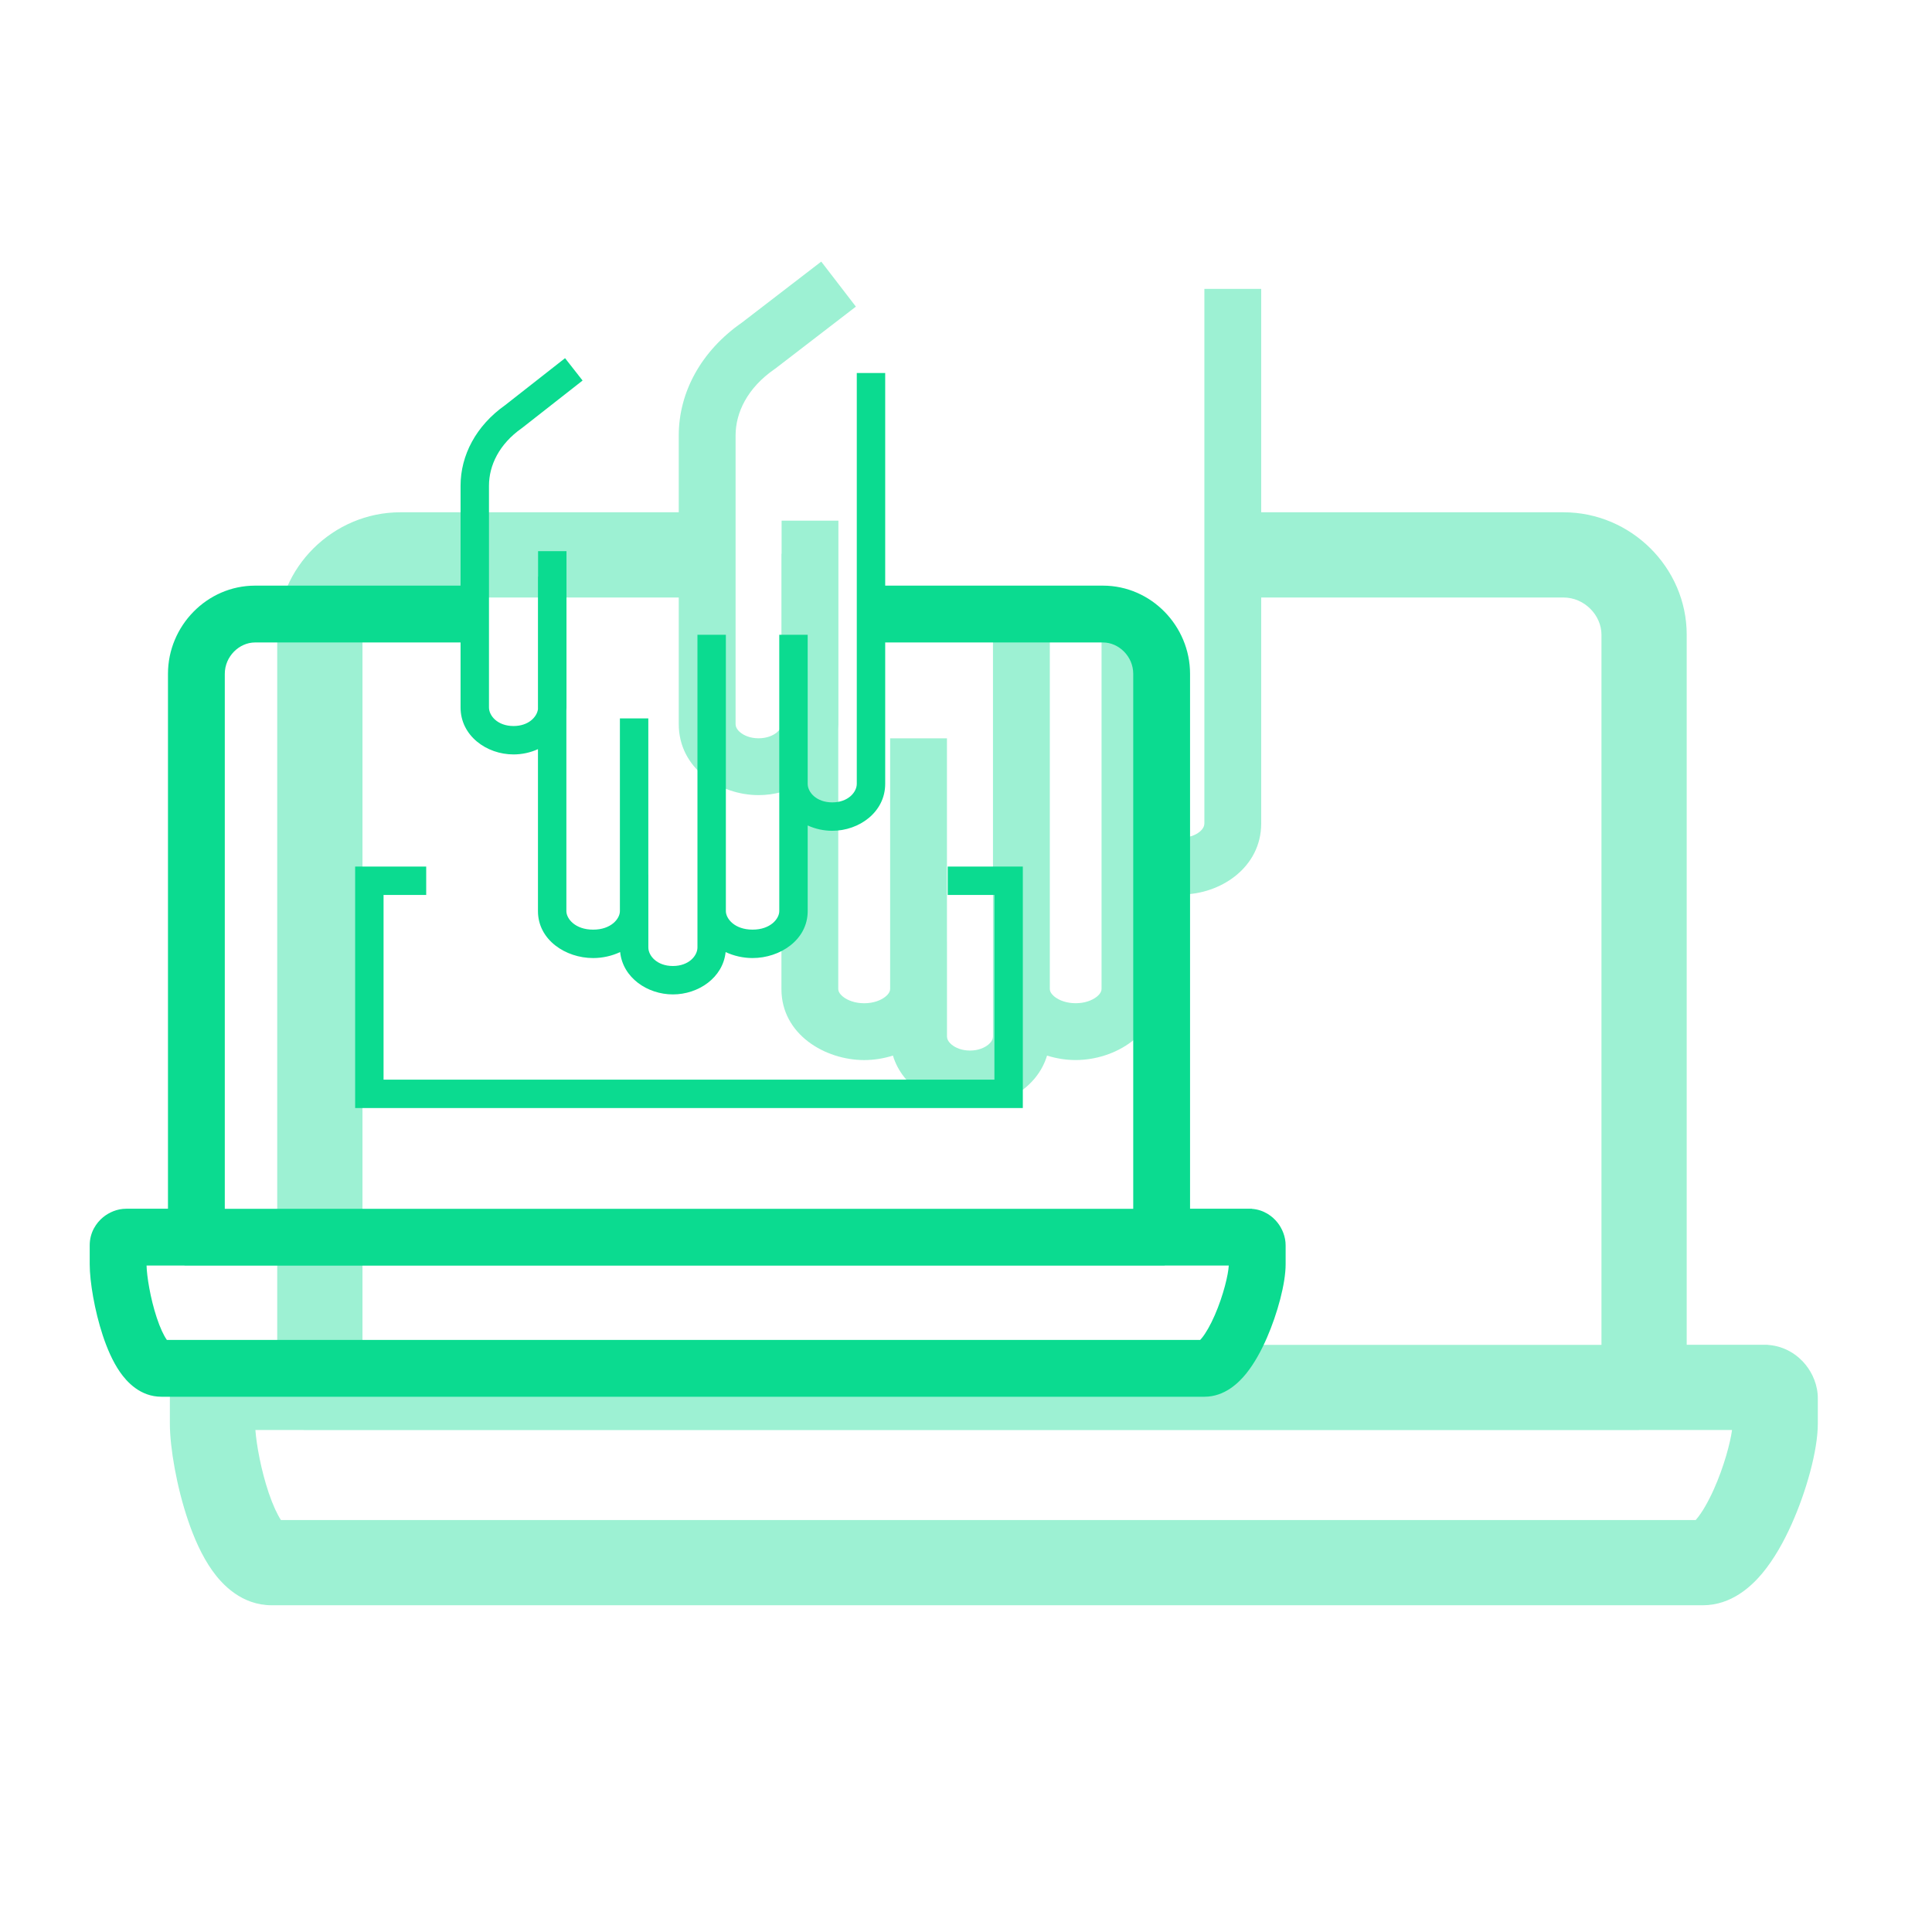
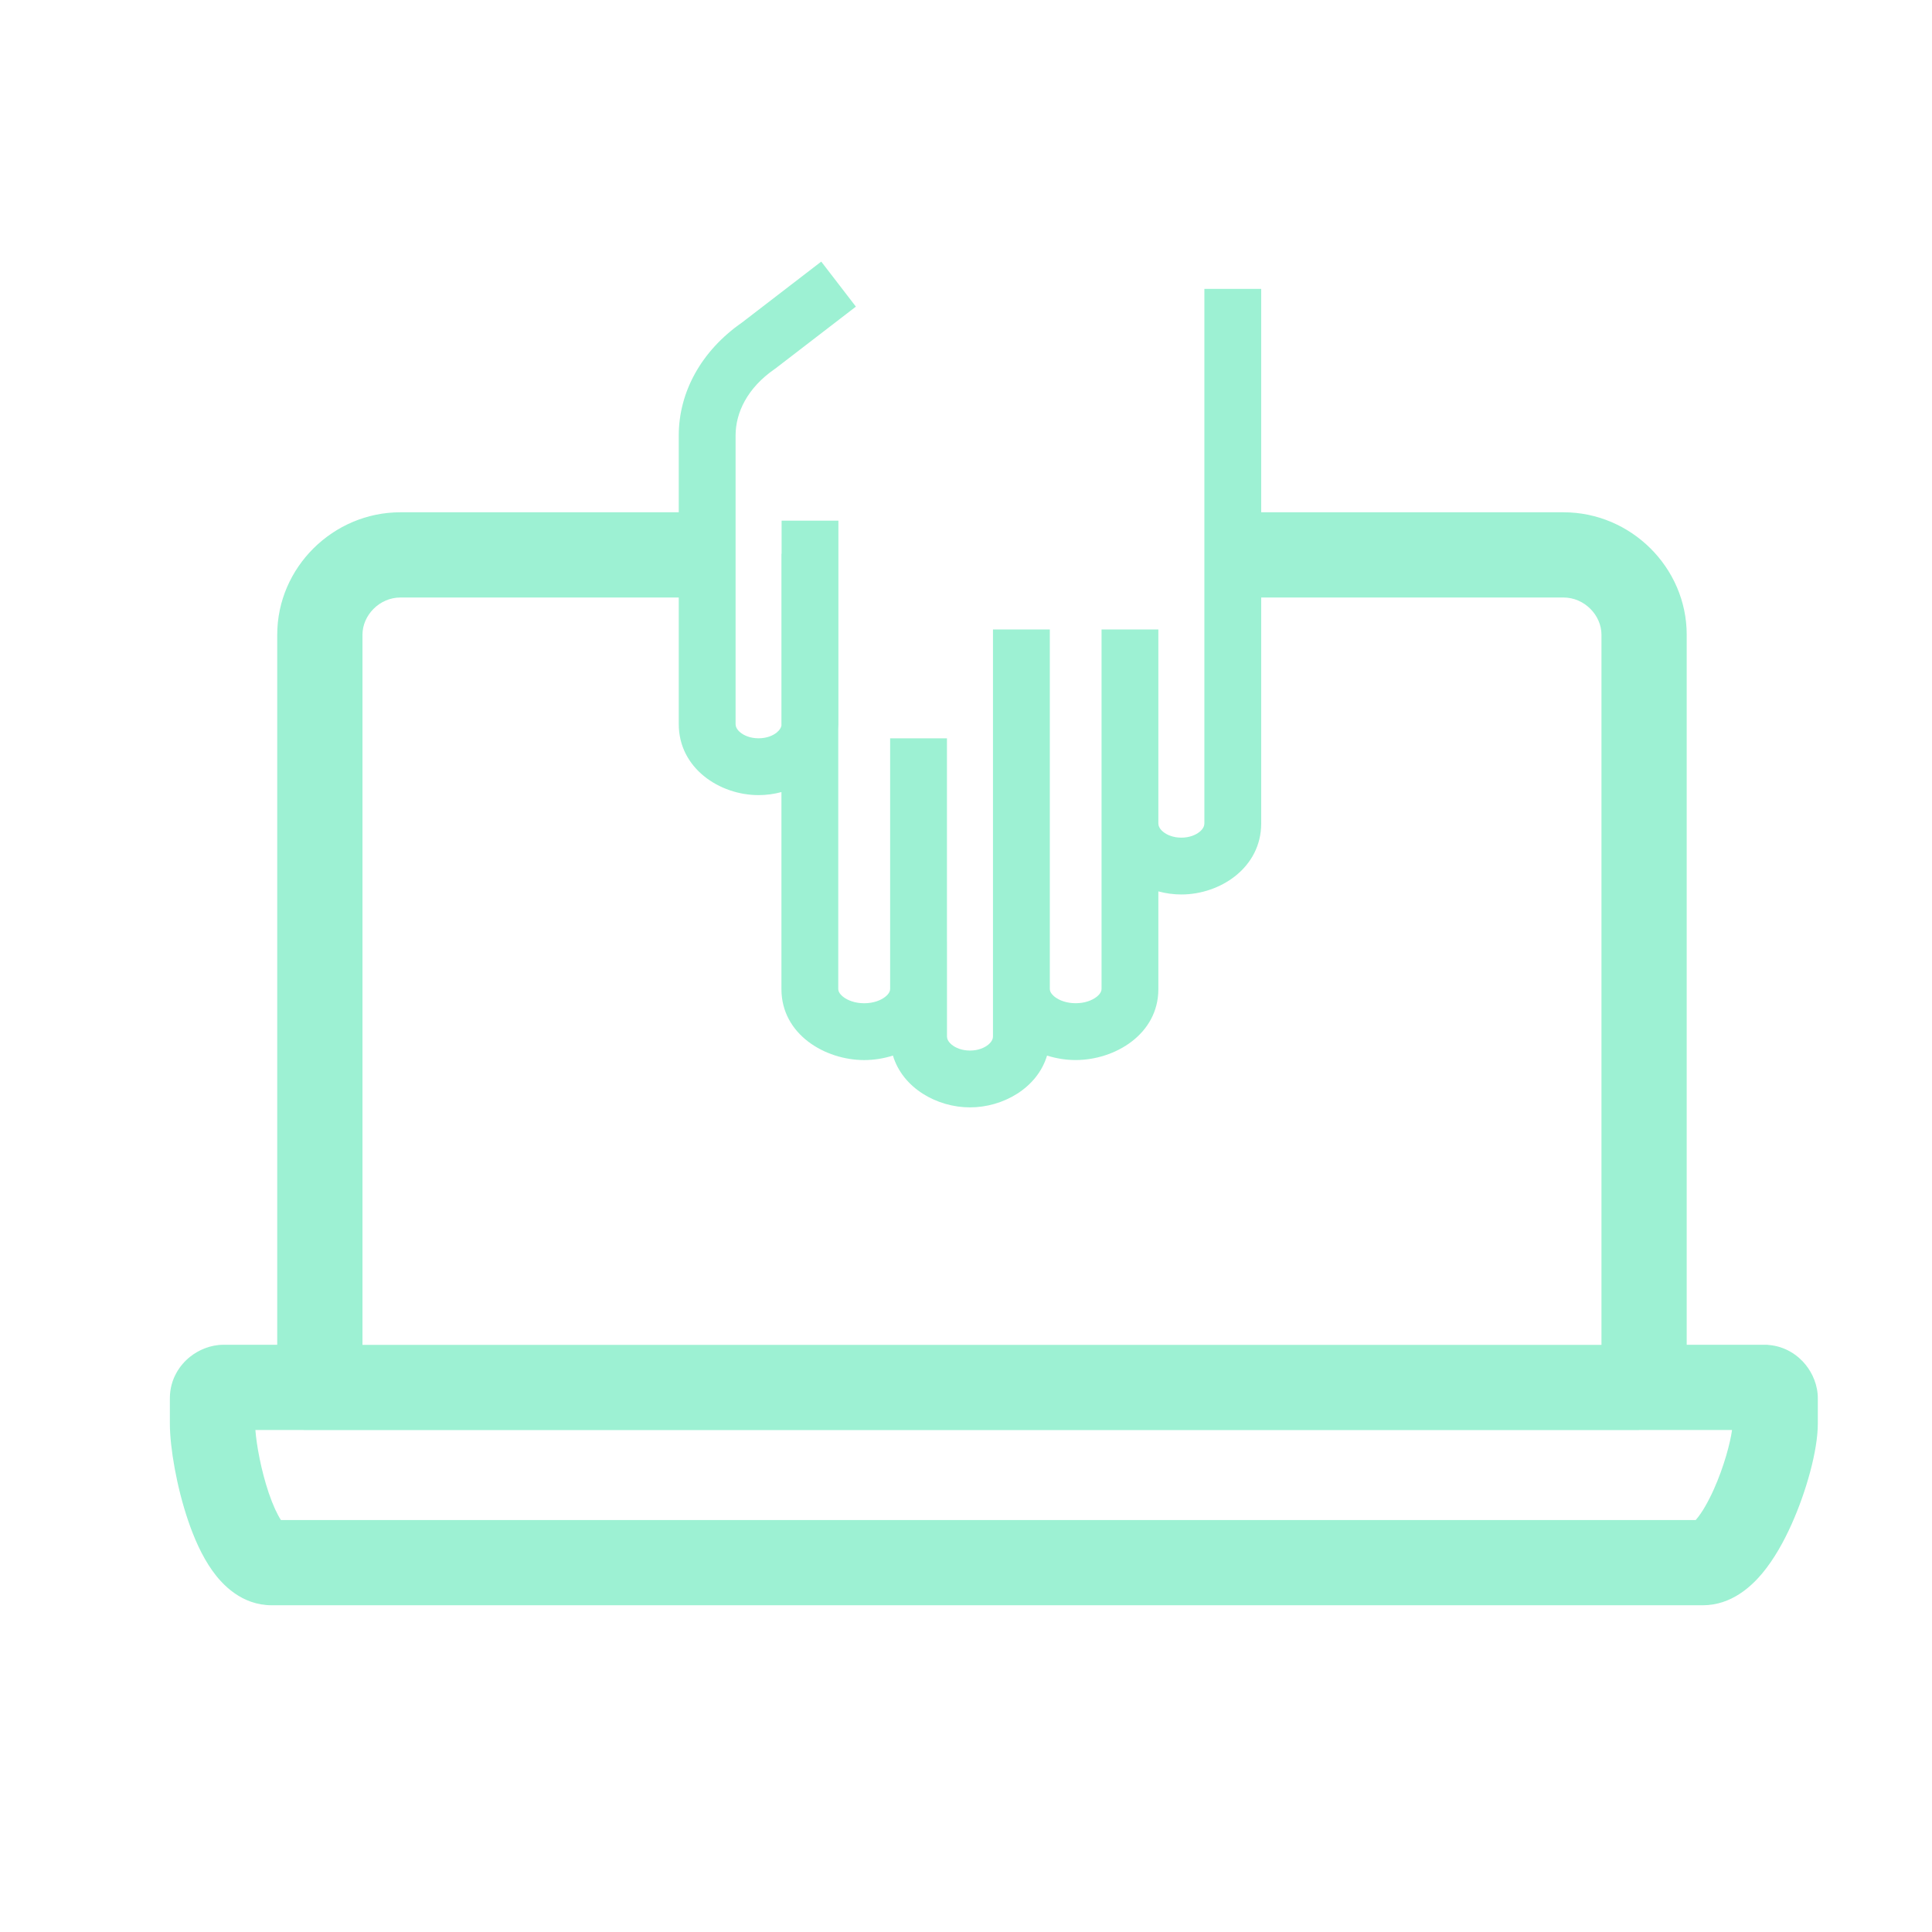
<svg xmlns="http://www.w3.org/2000/svg" width="136" height="136" viewBox="0 0 136 136" fill="none">
  <g opacity="0.4" filter="url(#filter0_f_2917_11134)">
    <path fill-rule="evenodd" clip-rule="evenodd" d="M60.249 21.585L54.618 25.915L54.578 25.946L54.535 25.976C52.6 27.311 51.78 29.057 51.78 30.657V32.323V50.973C51.78 51.124 51.846 51.337 52.111 51.556C52.383 51.781 52.828 51.971 53.399 51.971C53.97 51.971 54.416 51.781 54.687 51.556C54.894 51.385 54.98 51.218 55.008 51.081V38.984H55.019V36.652H59.019V50.973C59.019 51.085 59.015 51.195 59.008 51.304V69.624C59.008 69.731 59.055 69.936 59.357 70.173C59.665 70.414 60.177 70.622 60.834 70.622C61.49 70.622 62.002 70.414 62.31 70.173C62.612 69.936 62.659 69.731 62.659 69.624V51.973H66.659V66.293H66.661V72.954C66.661 73.106 66.727 73.318 66.993 73.537C67.264 73.762 67.71 73.952 68.281 73.952C68.852 73.952 69.297 73.762 69.569 73.537C69.834 73.318 69.9 73.106 69.9 72.954V44.312H73.9V69.623H73.9C73.9 69.73 73.948 69.936 74.249 70.173C74.556 70.413 75.067 70.62 75.721 70.62C76.375 70.62 76.885 70.413 77.192 70.173C77.494 69.936 77.541 69.73 77.541 69.623V58.006L77.541 57.967V44.312H81.541V47.642H81.541V57.98C81.545 58.13 81.615 58.336 81.872 58.55C82.144 58.775 82.59 58.965 83.16 58.965C83.731 58.965 84.177 58.775 84.449 58.55C84.714 58.33 84.78 58.118 84.78 57.967V20.333H88.78V36.061H110.065C114.79 36.061 118.733 39.937 118.733 44.683V94.663H124.189H124.447V94.672C125.677 94.754 126.579 95.416 127.104 96.067C127.588 96.667 127.962 97.505 127.962 98.43V100.218C127.962 102.1 127.149 104.991 126.117 107.294C125.583 108.487 124.894 109.743 124.051 110.753C123.311 111.639 121.901 113 119.864 113H19.135C16.999 113 15.635 111.528 14.954 110.574C14.198 109.516 13.643 108.221 13.24 107.032C12.436 104.668 11.958 101.893 11.958 100.218V98.43C11.958 97.049 12.687 96.057 13.383 95.505C13.985 95.027 14.819 94.663 15.731 94.663H19.515V65.126V64.359V44.683C19.515 39.937 23.457 36.061 28.182 36.061H47.78V32.323V30.657C47.78 27.611 49.357 24.708 52.219 22.714L57.81 18.415L60.249 21.585ZM88.78 57.967V42.061H110.065C111.523 42.061 112.733 43.296 112.733 44.683V94.669H25.515V65.126V64.359V44.683C25.515 43.296 26.725 42.061 28.182 42.061H47.78V50.973C47.78 54.08 50.653 55.971 53.399 55.971C53.938 55.971 54.482 55.898 55.008 55.757V69.624C55.008 72.821 58.086 74.622 60.834 74.622C61.505 74.622 62.195 74.514 62.856 74.305C63.547 76.6 65.959 77.952 68.281 77.952C70.602 77.952 73.014 76.6 73.705 74.306C74.364 74.513 75.052 74.62 75.721 74.62C78.469 74.62 81.541 72.817 81.541 69.623V62.748C82.07 62.891 82.618 62.965 83.16 62.965C85.906 62.965 88.78 61.073 88.78 57.967ZM21.369 100.663H17.977C18.056 101.694 18.371 103.483 18.921 105.103C19.216 105.971 19.52 106.611 19.776 107H119.366C119.39 106.973 119.416 106.943 119.444 106.909C119.799 106.484 120.223 105.774 120.642 104.841C121.368 103.219 121.8 101.562 121.924 100.663H115.733H115.369V100.669H21.369V100.663ZM119.192 107.167C119.198 107.163 119.205 107.158 119.214 107.152C119.207 107.158 119.201 107.163 119.196 107.167C119.185 107.176 119.179 107.179 119.179 107.179C119.179 107.178 119.183 107.174 119.192 107.167ZM19.997 107.281C19.997 107.282 19.985 107.273 19.962 107.247C19.985 107.266 19.997 107.279 19.997 107.281Z" fill="#0BDB90" />
  </g>
-   <path fill-rule="evenodd" clip-rule="evenodd" d="M36.766 30.114L41.01 26.787L39.776 25.213L35.552 28.525C33.508 29.972 32.421 32.049 32.421 34.191V35.47V41.225H17.955C14.562 41.225 11.824 44.068 11.824 47.433V62.16V62.734V85.087H8.879C8.248 85.087 7.673 85.346 7.263 85.68C6.788 86.067 6.315 86.741 6.315 87.661V89C6.315 90.213 6.657 92.258 7.235 94.006C7.525 94.883 7.919 95.825 8.45 96.588C8.925 97.271 9.872 98.321 11.36 98.321H84.784C86.204 98.321 87.188 97.349 87.709 96.708C88.304 95.975 88.795 95.058 89.179 94.178C89.924 92.469 90.5 90.348 90.5 89V87.661C90.5 87.049 90.257 86.481 89.932 86.067C89.584 85.624 88.973 85.155 88.124 85.094V85.087H87.936H83.772V47.433C83.772 44.068 81.033 41.225 77.641 41.225H62.312V26.256H60.312V55.178C60.312 55.754 59.713 56.482 58.584 56.482C57.466 56.482 56.867 55.768 56.856 55.195V47.243H56.855V44.684H54.855V55.178L54.856 55.212V64.136C54.856 64.667 54.243 65.44 52.976 65.44C51.708 65.44 51.096 64.667 51.096 64.136H51.096V44.684H49.096V66.696C49.096 67.272 48.496 68 47.367 68C46.238 68 45.639 67.272 45.639 66.696V61.577H45.637V50.572H43.637V64.137C43.637 64.667 43.024 65.441 41.753 65.441C40.482 65.441 39.869 64.667 39.869 64.137V50.035C39.875 49.959 39.877 49.882 39.877 49.804V38.798H37.877V40.59H37.869V49.924C37.793 50.475 37.2 51.107 36.149 51.107C35.02 51.107 34.421 50.379 34.421 49.804V35.47V34.191C34.421 32.756 35.145 31.257 36.724 30.145L36.746 30.13L36.766 30.114ZM62.312 45.225V55.178C62.312 57.163 60.487 58.482 58.584 58.482C57.982 58.482 57.387 58.35 56.856 58.106V64.136C56.856 66.165 54.908 67.44 52.976 67.44C52.32 67.44 51.662 67.293 51.079 67.019C50.893 68.822 49.165 70 47.367 70C45.569 70 43.84 68.822 43.655 67.019C43.071 67.293 42.411 67.441 41.753 67.441C39.82 67.441 37.869 66.167 37.869 64.137V52.735C37.34 52.976 36.748 53.107 36.149 53.107C34.246 53.107 32.421 51.788 32.421 49.804V45.225H17.955C16.841 45.225 15.824 46.207 15.824 47.433V62.16V62.734V85.092H79.772V47.433C79.772 46.207 78.755 45.225 77.641 45.225H62.312ZM10.317 89.087H12.988V89.092H81.988V89.087H86.497C86.466 89.711 86.125 91.174 85.513 92.578C85.203 93.289 84.882 93.844 84.605 94.185C84.558 94.242 84.518 94.287 84.486 94.321H11.746L11.734 94.304C11.518 93.994 11.268 93.464 11.032 92.75C10.576 91.372 10.335 89.827 10.317 89.087ZM84.379 94.417C84.377 94.419 84.376 94.42 84.376 94.42C84.376 94.421 84.378 94.42 84.381 94.417C84.383 94.416 84.385 94.414 84.388 94.412C84.39 94.411 84.392 94.409 84.395 94.407C84.391 94.409 84.387 94.412 84.385 94.413L84.379 94.417ZM11.88 94.482C11.88 94.484 11.872 94.477 11.856 94.46C11.872 94.473 11.88 94.481 11.88 94.482ZM26 61H25V62V77V78H26H71H72V77V62V61H71H66.713V63H70V76H27V63H30.002V61H26Z" fill="#0BDB90" />
  <defs>
    <filter id="filter0_f_2917_11134" x="3.958" y="10.415" width="132.004" height="110.585" filterUnits="userSpaceOnUse" color-interpolation-filters="sRGB">
      <feFlood flood-opacity="0" result="BackgroundImageFix" />
      <feBlend mode="normal" in="SourceGraphic" in2="BackgroundImageFix" result="shape" />
      <feGaussianBlur stdDeviation="4" result="effect1_foregroundBlur_2917_11134" />
    </filter>
  </defs>
</svg>